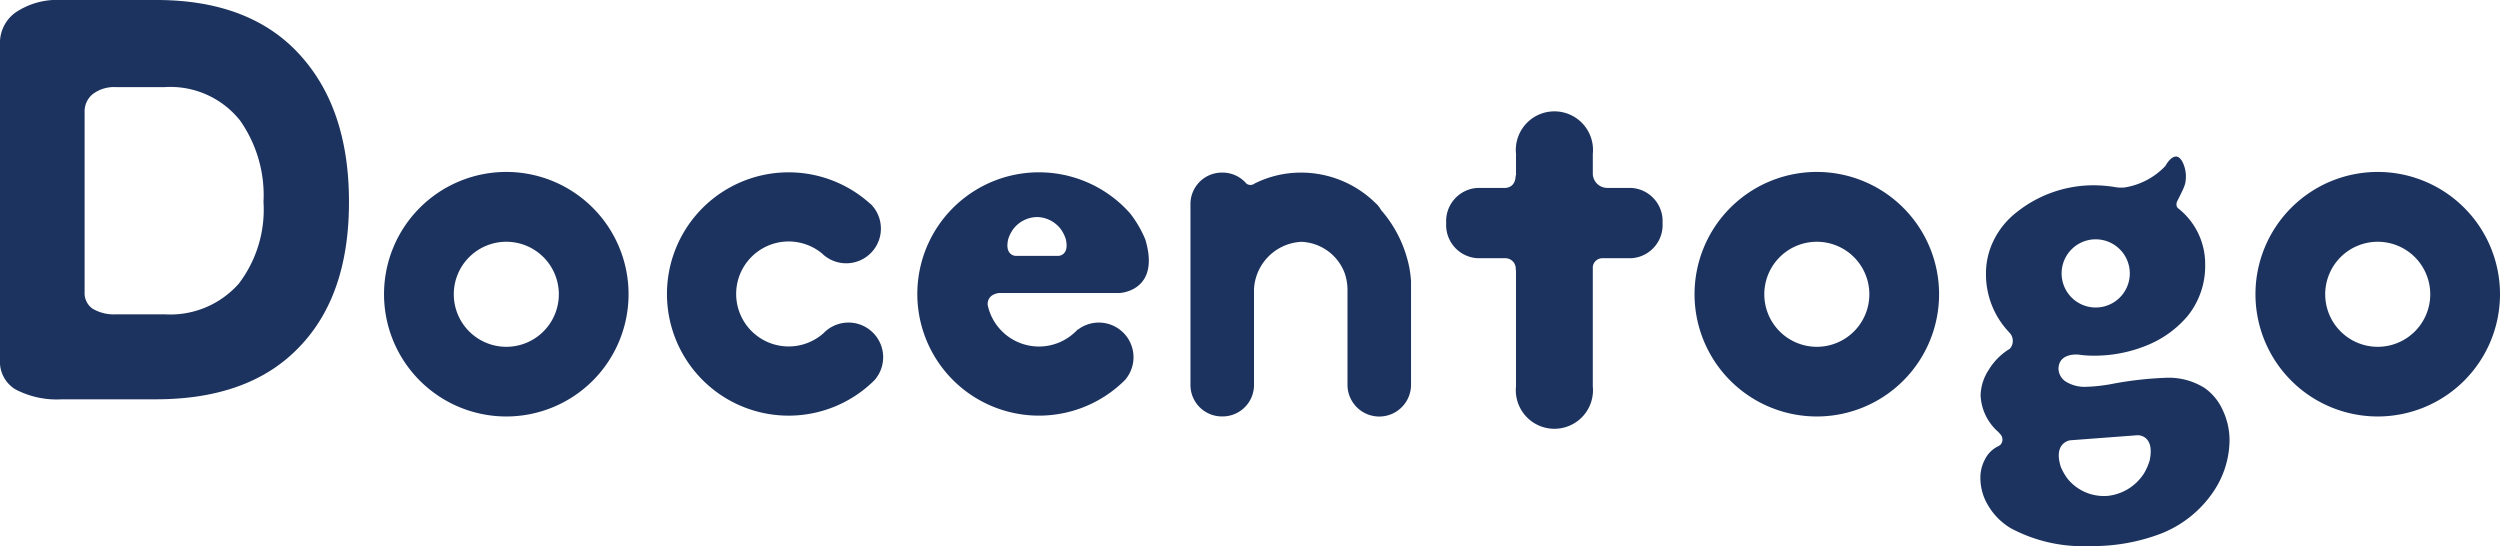
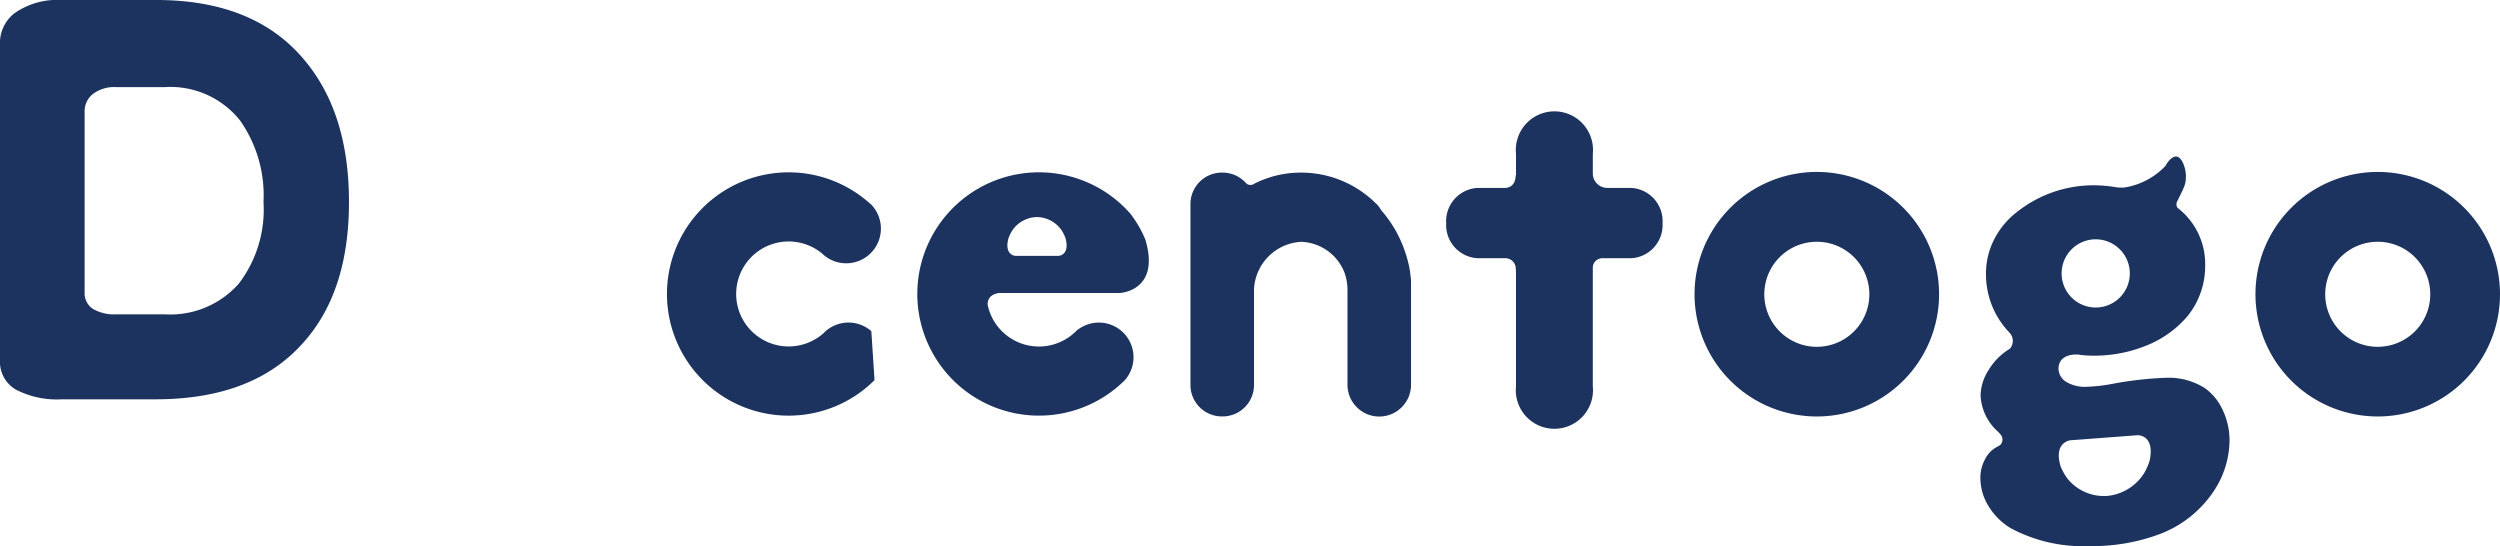
<svg xmlns="http://www.w3.org/2000/svg" width="164.128" height="35.851" viewBox="0 0 164.128 35.851">
  <g id="logo_navy" transform="translate(-2786.094 -961.528)">
    <path id="패스_680" data-name="패스 680" d="M3047.8,993.814a3.54,3.54,0,0,0-1.181-1.443,4.421,4.421,0,0,0-2.619-.67,23.255,23.255,0,0,0-3.464.4,10.972,10.972,0,0,1-1.688.189,2.351,2.351,0,0,1-1.338-.335,1.048,1.048,0,0,1-.49-.858c.032-1.077,1.328-.919,1.328-.919a6.293,6.293,0,0,0,.93.068,9.068,9.068,0,0,0,3.571-.687,6.863,6.863,0,0,0,2.655-1.924,5.233,5.233,0,0,0,1.145-3.435h0c0-.01,0-.02,0-.03,0-.078,0-.159-.009-.244,0-.029,0-.058-.006-.087s-.008-.088-.012-.132a4.65,4.65,0,0,0-1.756-3.144h0c-.166-.138-.075-.409-.075-.409h0c.542-1.072.573-1.159.594-1.627.023-.547-.26-1.355-.644-1.355s-.7.617-.7.617a4.7,4.7,0,0,1-2.7,1.417,2.409,2.409,0,0,1-.652-.035h0a8.841,8.841,0,0,0-1.345-.111,8.094,8.094,0,0,0-5.109,1.8,5.258,5.258,0,0,0-1.453,1.787,4.869,4.869,0,0,0-.522,2.2,5.512,5.512,0,0,0,1.474,3.814c.034.038.066.075.1.11a.777.777,0,0,1-.01,1.023,4.032,4.032,0,0,0-1.367,1.357,3.2,3.2,0,0,0-.551,1.7,3.393,3.393,0,0,0,1.145,2.388c.069.069.126.133.175.193a.506.506,0,0,1-.031.678,1.453,1.453,0,0,1-.216.126,1.865,1.865,0,0,0-.78.807,2.552,2.552,0,0,0-.307,1.237,3.52,3.52,0,0,0,.543,1.855,4.227,4.227,0,0,0,1.46,1.443,10.032,10.032,0,0,0,5.152,1.168,12.568,12.568,0,0,0,4.437-.721,7.4,7.4,0,0,0,3.707-2.852,6.109,6.109,0,0,0,1.059-3.367A4.621,4.621,0,0,0,3047.8,993.814Zm-8.336-11.206a2.238,2.238,0,1,1-2.238,2.238A2.238,2.238,0,0,1,3039.465,982.607Zm3.547,14.5a3.841,3.841,0,0,1-.37.855,3.234,3.234,0,0,1-2.423,1.492h-.015l-.016,0a3.069,3.069,0,0,1-2.559-1.115,3.668,3.668,0,0,1-.456-.793c-.51-1.605.612-1.745.612-1.745l1.141-.086,2.156-.162,1.141-.086S3043.351,995.434,3043.012,997.1Z" transform="translate(-115.784 -5.368)" fill="#1c335f" />
-     <path id="패스_681" data-name="패스 681" d="M2841.79,980.714a8.027,8.027,0,1,0,8.026,8.027A8.027,8.027,0,0,0,2841.79,980.714Zm0,11.48a3.448,3.448,0,1,1,3.448-3.448A3.447,3.447,0,0,1,2841.79,992.194Z" transform="translate(-22.456 -7.898)" fill="#1c335f" />
    <path id="패스_682" data-name="패스 682" d="M3004.455,980.714a8.027,8.027,0,1,0,8.026,8.027A8.027,8.027,0,0,0,3004.455,980.714Zm0,11.48a3.448,3.448,0,1,1,3.448-3.448A3.447,3.447,0,0,1,3004.455,992.194Z" transform="translate(-99.084 -7.898)" fill="#1c335f" />
    <path id="패스_683" data-name="패스 683" d="M3074.076,980.714a8.027,8.027,0,1,0,8.027,8.027A8.027,8.027,0,0,0,3074.076,980.714Zm0,11.48a3.448,3.448,0,1,1,3.448-3.448A3.448,3.448,0,0,1,3074.076,992.194Z" transform="translate(-131.881 -7.898)" fill="#1c335f" />
-     <path id="패스_684" data-name="패스 684" d="M2882.3,991.193a2.273,2.273,0,0,0-3.141.136l0,0a3.446,3.446,0,1,1-.108-5.248h0a2.276,2.276,0,0,0,3.2-3.242l-.006.006a7.987,7.987,0,1,0,.265,11.563v0A2.275,2.275,0,0,0,2882.3,991.193Z" transform="translate(-39.002 -7.924)" fill="#1c335f" />
+     <path id="패스_684" data-name="패스 684" d="M2882.3,991.193a2.273,2.273,0,0,0-3.141.136l0,0a3.446,3.446,0,1,1-.108-5.248h0a2.276,2.276,0,0,0,3.2-3.242l-.006.006a7.987,7.987,0,1,0,.265,11.563v0Z" transform="translate(-39.002 -7.924)" fill="#1c335f" />
    <path id="패스_685" data-name="패스 685" d="M2948.336,989.264V987.9a8.548,8.548,0,0,0-.112-.873,8.421,8.421,0,0,0-.45-1.495,8.085,8.085,0,0,0-1.4-2.271,2.231,2.231,0,0,0-.285-.392l-.006.006a6.958,6.958,0,0,0-4.917-2.078h-.073a6.759,6.759,0,0,0-3.033.72h0a.438.438,0,0,1-.532,0v0a2.056,2.056,0,0,0-1.565-.721h-.046a2.063,2.063,0,0,0-2.062,2.063v11.882a2.063,2.063,0,0,0,2.063,2.063h.046a2.063,2.063,0,0,0,2.063-2.063v-6.3a3.28,3.28,0,0,1,3.1-3.1,3.164,3.164,0,0,1,2.859,2.075,3.4,3.4,0,0,1,.178,1.053l0,0v6.256a2.086,2.086,0,0,0,4.172,0v-5.458Z" transform="translate(-69.606 -7.937)" fill="#1c335f" />
    <path id="패스_686" data-name="패스 686" d="M2977.743,980.377h-1.562a.955.955,0,0,1-.958-.885v-1.351a2.534,2.534,0,1,0-5.042,0v1.436l-.023-.039c0,.761-.53.834-.687.839h-1.812a2.181,2.181,0,0,0-2.063,2.282v.051a2.181,2.181,0,0,0,2.063,2.282h1.845a.682.682,0,0,1,.653.778l.023-.026V993.4a2.534,2.534,0,1,0,5.042,0v-7.834a.632.632,0,0,1,.6-.573h1.918a2.181,2.181,0,0,0,2.063-2.282v-.051A2.181,2.181,0,0,0,2977.743,980.377Z" transform="translate(-84.559 -6.512)" fill="#1c335f" />
    <path id="패스_687" data-name="패스 687" d="M2905.318,988.688h7.926s2.7-.114,1.683-3.509a7.383,7.383,0,0,0-.992-1.709,7.987,7.987,0,1,0-.351,10.937v0a2.275,2.275,0,0,0-3.083-3.315l-.019-.007c-.039.042-.078.083-.119.123-.024.021-.047.043-.07.066a3.441,3.441,0,0,1-5.715-1.794C2904.568,989.39,2904.531,988.8,2905.318,988.688Zm.615-3.568a2.483,2.483,0,0,1,.266-.549,2,2,0,0,1,1.605-.869h.02a2,2,0,0,1,1.606.869,2.516,2.516,0,0,1,.266.549c.274,1.092-.451,1.128-.451,1.128h-2.861S2905.659,986.211,2905.933,985.12Z" transform="translate(-53.64 -7.924)" fill="#1c335f" />
    <path id="패스_688" data-name="패스 688" d="M2806,965.376q-3.279-3.847-9.642-3.848h-6.246a4.889,4.889,0,0,0-3.006.825,2.458,2.458,0,0,0-1.015,2.027V985.2a2.111,2.111,0,0,0,1.015,1.89,5.827,5.827,0,0,0,3.045.653h6.168q6.207,0,9.486-3.5,3.2-3.367,3.2-9.449Q2809.01,968.881,2806,965.376Zm-4.246,14.793a6,6,0,0,1-4.862,1.994h-3.161a2.746,2.746,0,0,1-1.561-.371,1.24,1.24,0,0,1-.521-1.075V968.87a1.458,1.458,0,0,1,.521-1.154,2.326,2.326,0,0,1,1.54-.469h3.2a5.847,5.847,0,0,1,4.942,2.189,8.535,8.535,0,0,1,1.541,5.356A8.017,8.017,0,0,1,2801.757,980.169Z" transform="translate(0 0)" fill="#1c335f" />
  </g>
</svg>